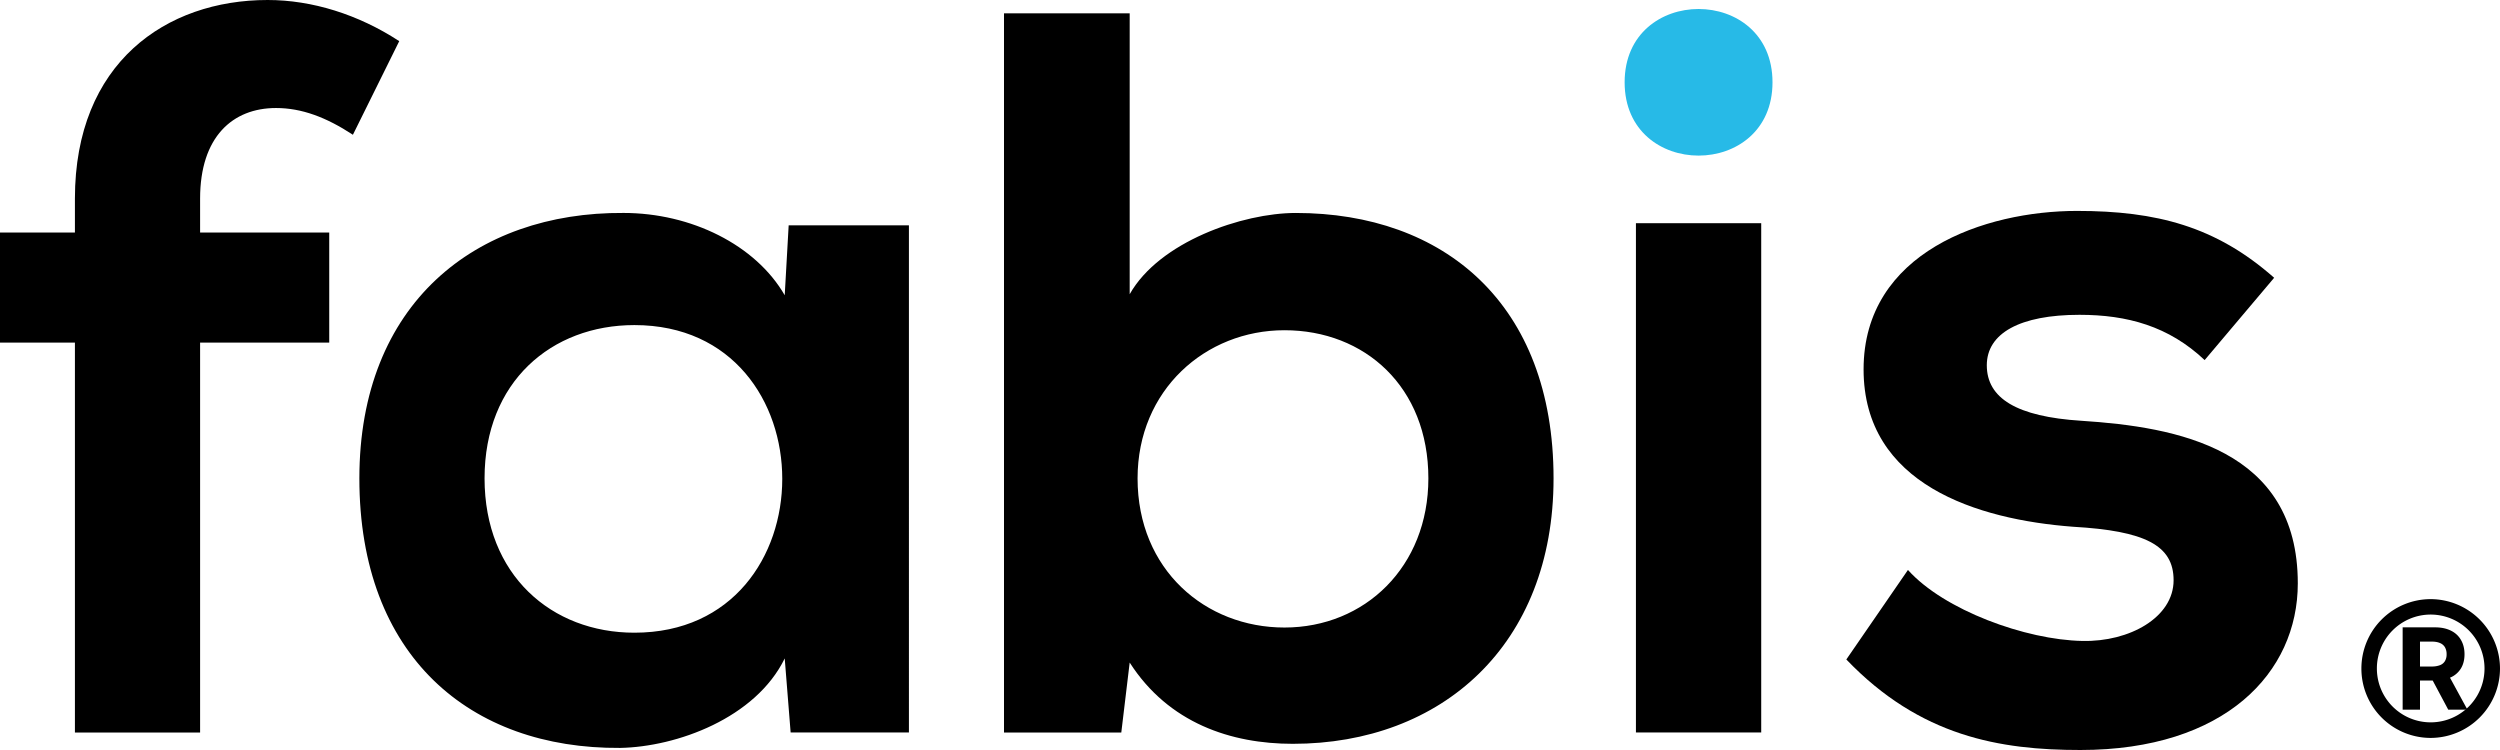
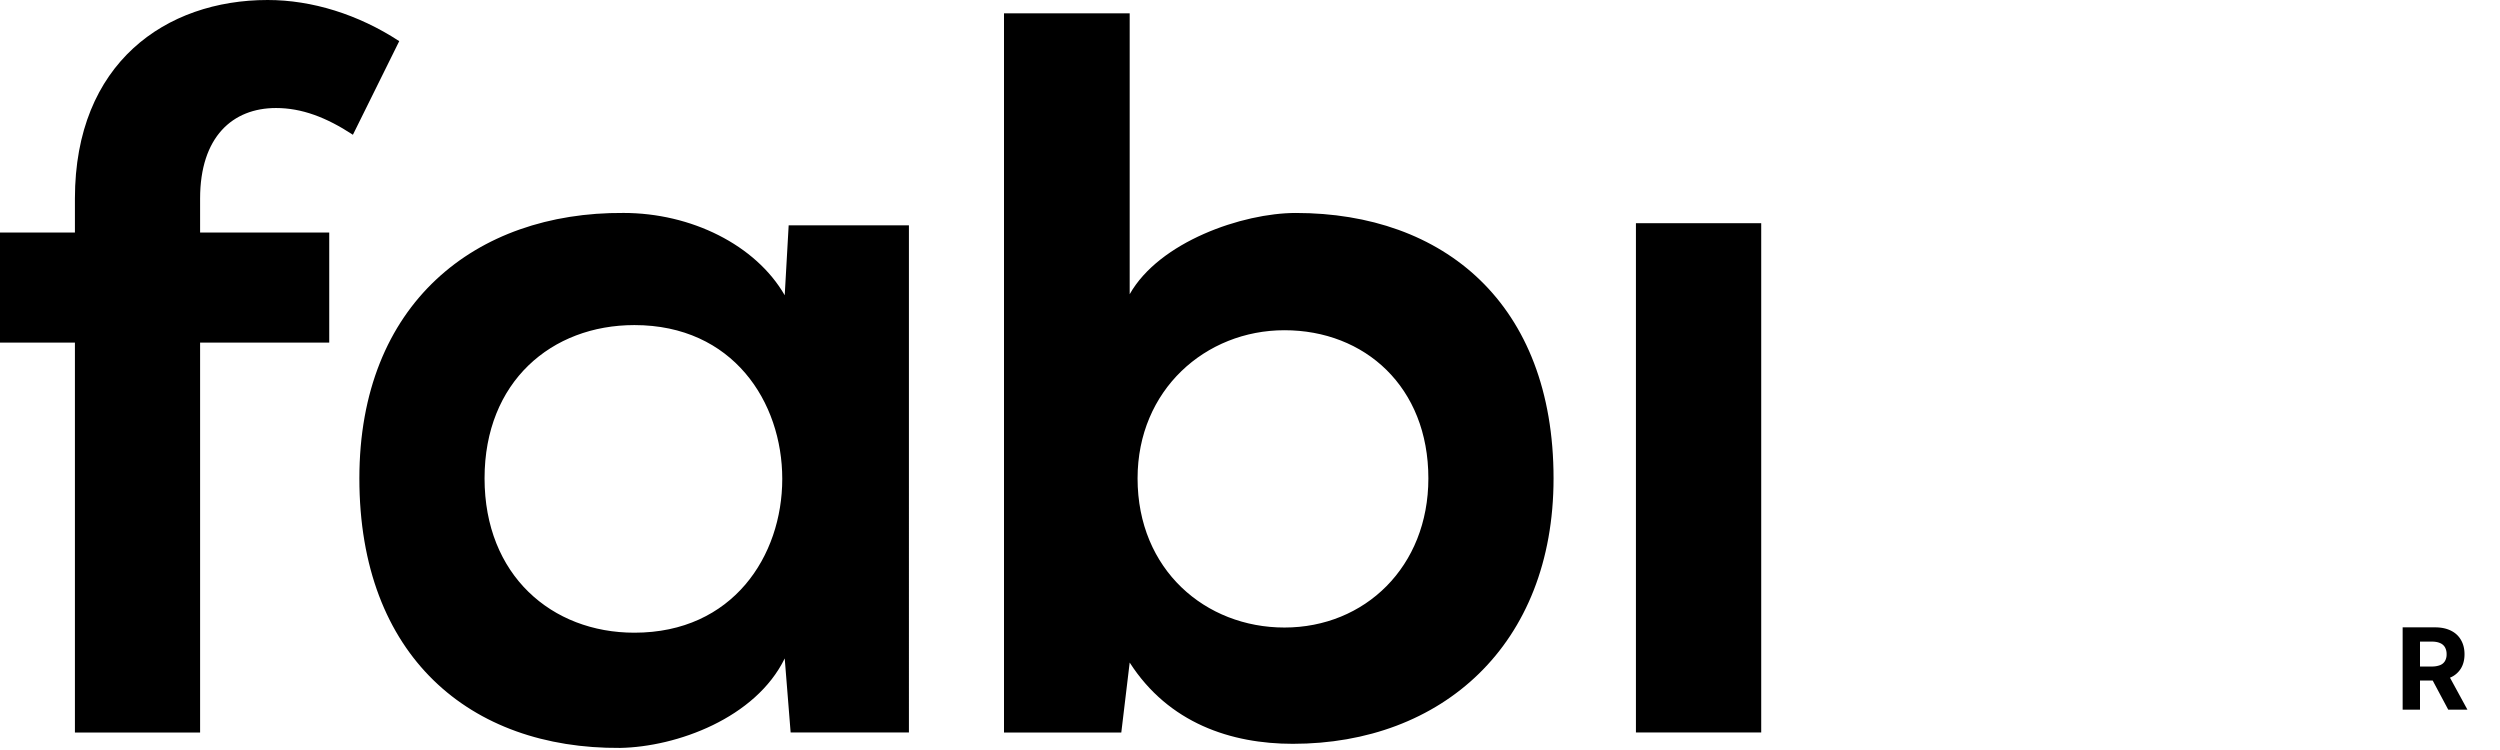
<svg xmlns="http://www.w3.org/2000/svg" width="150" height="45" fill="none">
  <path d="M12.006 43.95V20.555h7.748V13.95h-7.748v-2.037c0-3.703 1.952-5.432 4.555-5.432 1.538 0 3.016.556 4.613 1.605l2.78-5.617C21.499.864 18.719 0 16.058 0 9.966 0 4.495 3.765 4.495 11.913v2.037H0v6.605h4.495V43.95h7.511Zm35.077-26.235c-1.745-3.025-5.619-4.938-9.67-4.938-8.872-.062-15.851 5.432-15.851 15.926 0 10.679 6.654 16.234 15.644 16.172 3.4-.062 8.132-1.79 9.877-5.37l.355 4.444h7.097V13.518H47.32l-.237 4.197Zm-9.02 1.79c11.83 0 11.83 18.457 0 18.457-4.968 0-8.99-3.457-8.99-9.26 0-5.802 4.022-9.197 8.99-9.197Zm39.003.309c4.82 0 8.636 3.395 8.636 8.888 0 5.309-3.815 8.95-8.636 8.95-4.731 0-8.812-3.456-8.812-8.95 0-5.308 4.08-8.888 8.812-8.888ZM60.24.8v43.15h7.038l.503-4.197c2.336 3.641 6.091 4.876 9.788 4.876 8.931 0 15.644-5.926 15.644-15.926 0-10.493-6.594-15.925-15.466-15.925-3.194 0-8.192 1.728-9.966 4.876V.801H60.24Zm45.433 12.594h-7.517v30.555h7.517V13.394Z" fill="#000" />
-   <path fill-rule="evenodd" clip-rule="evenodd" d="M97.478 4.938c0-2.932 2.218-4.398 4.436-4.398s4.436 1.466 4.436 4.398c0 5.864-8.872 5.864-8.872 0Z" fill="#27BAE7" />
-   <path d="M136.449 16.667c-3.49-3.086-7.068-4.012-11.829-4.012-5.53 0-12.805 2.469-12.805 9.506 0 6.913 6.831 9.012 12.568 9.444 4.318.247 6.033 1.111 6.033 3.21 0 2.222-2.632 3.704-5.471 3.642-3.401-.062-8.31-1.852-10.468-4.26l-3.697 5.371c4.436 4.63 9.227 5.432 14.047 5.432 8.665 0 13.041-4.63 13.041-10 0-8.086-7.274-9.383-12.982-9.753-3.903-.247-5.678-1.358-5.678-3.333 0-1.914 1.981-3.025 5.56-3.025 2.868 0 5.353.68 7.511 2.716l4.17-4.938Z" fill="#000" />
  <path fill-rule="evenodd" clip-rule="evenodd" d="M145.2 40.832v1.749h-1.041v-4.94h1.943c.374 0 .691.067.957.2.263.13.464.318.602.562.139.24.21.524.21.853 0 .326-.071.61-.212.845a1.374 1.374 0 0 1-.66.56l1.047 1.92h-1.151l-.934-1.75h-.761Zm0-.842v-1.494h.704c.201 0 .368.029.498.088a.601.601 0 0 1 .297.255.826.826 0 0 1 .097.417.775.775 0 0 1-.097.405.592.592 0 0 1-.294.247 1.326 1.326 0 0 1-.498.082h-.707Z" fill="#000" />
-   <path fill-rule="evenodd" clip-rule="evenodd" d="M145.834 35.948a4.159 4.159 0 0 0-4.15 4.164 4.157 4.157 0 0 0 4.15 4.163A4.171 4.171 0 0 0 150 40.112a4.172 4.172 0 0 0-4.166-4.164Zm0 .926a3.232 3.232 0 0 1 3.237 3.238 3.229 3.229 0 1 1-6.458 0 3.229 3.229 0 0 1 3.221-3.238Z" fill="#000" />
</svg>